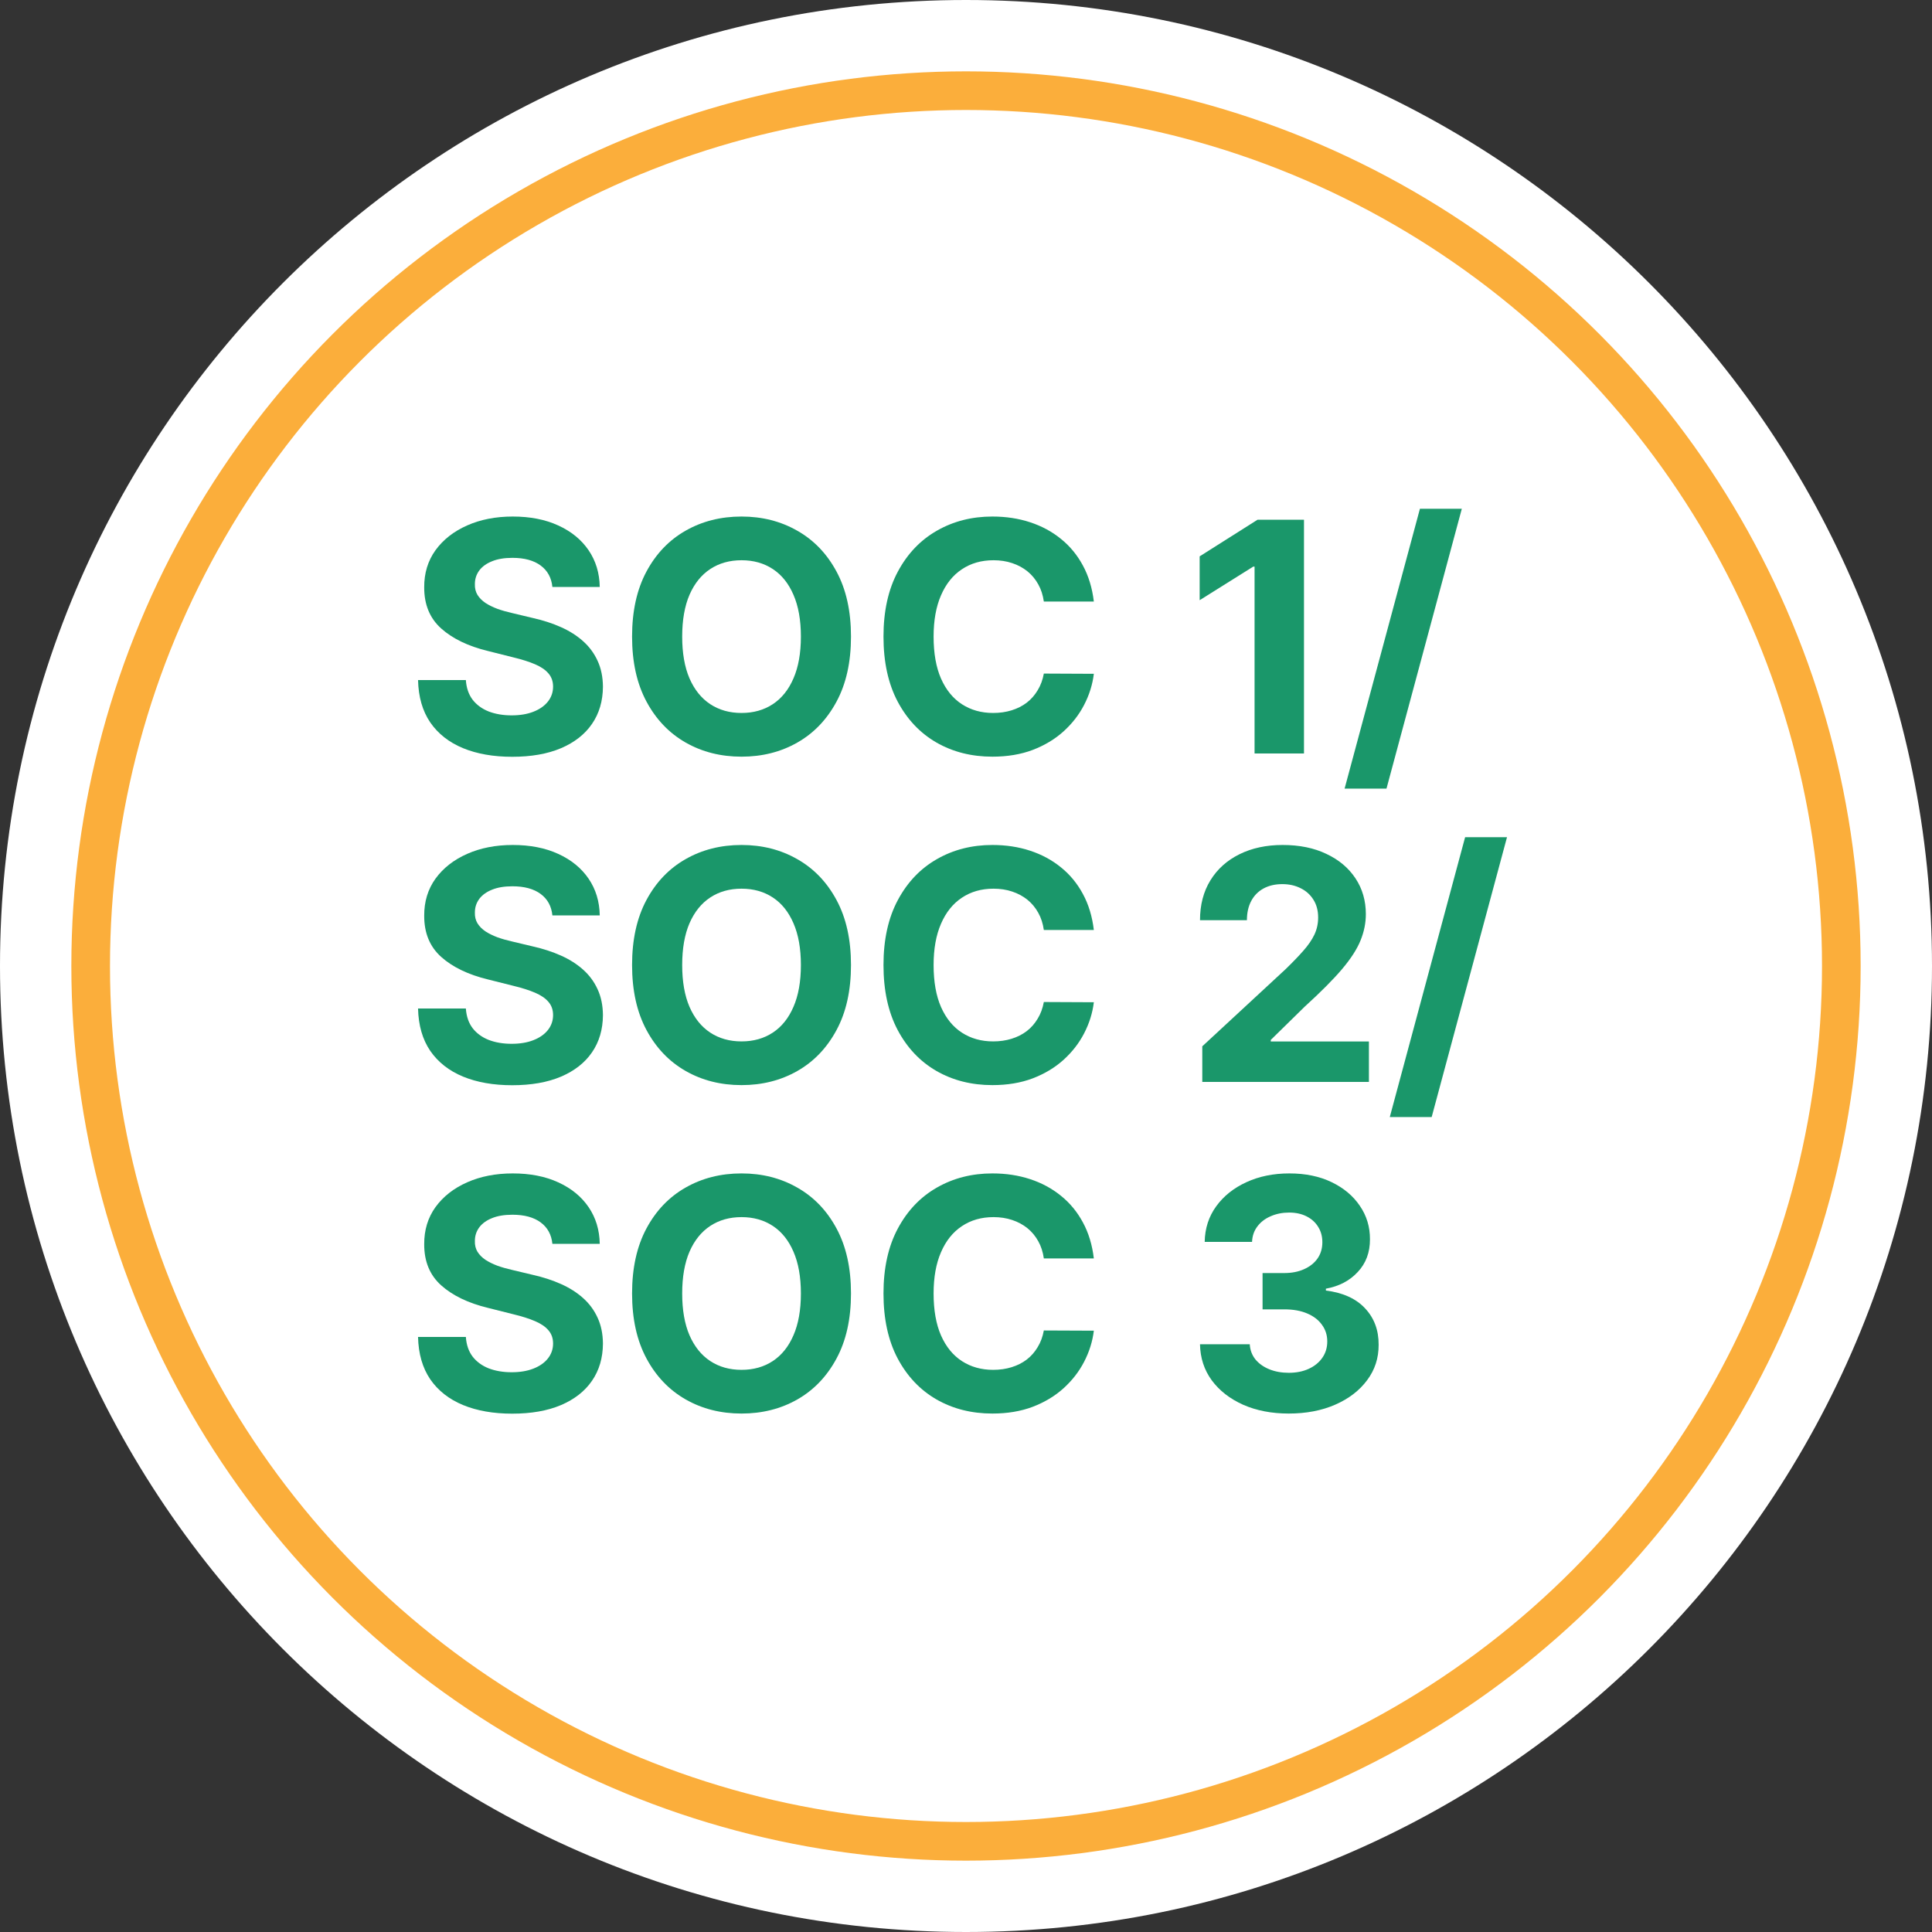
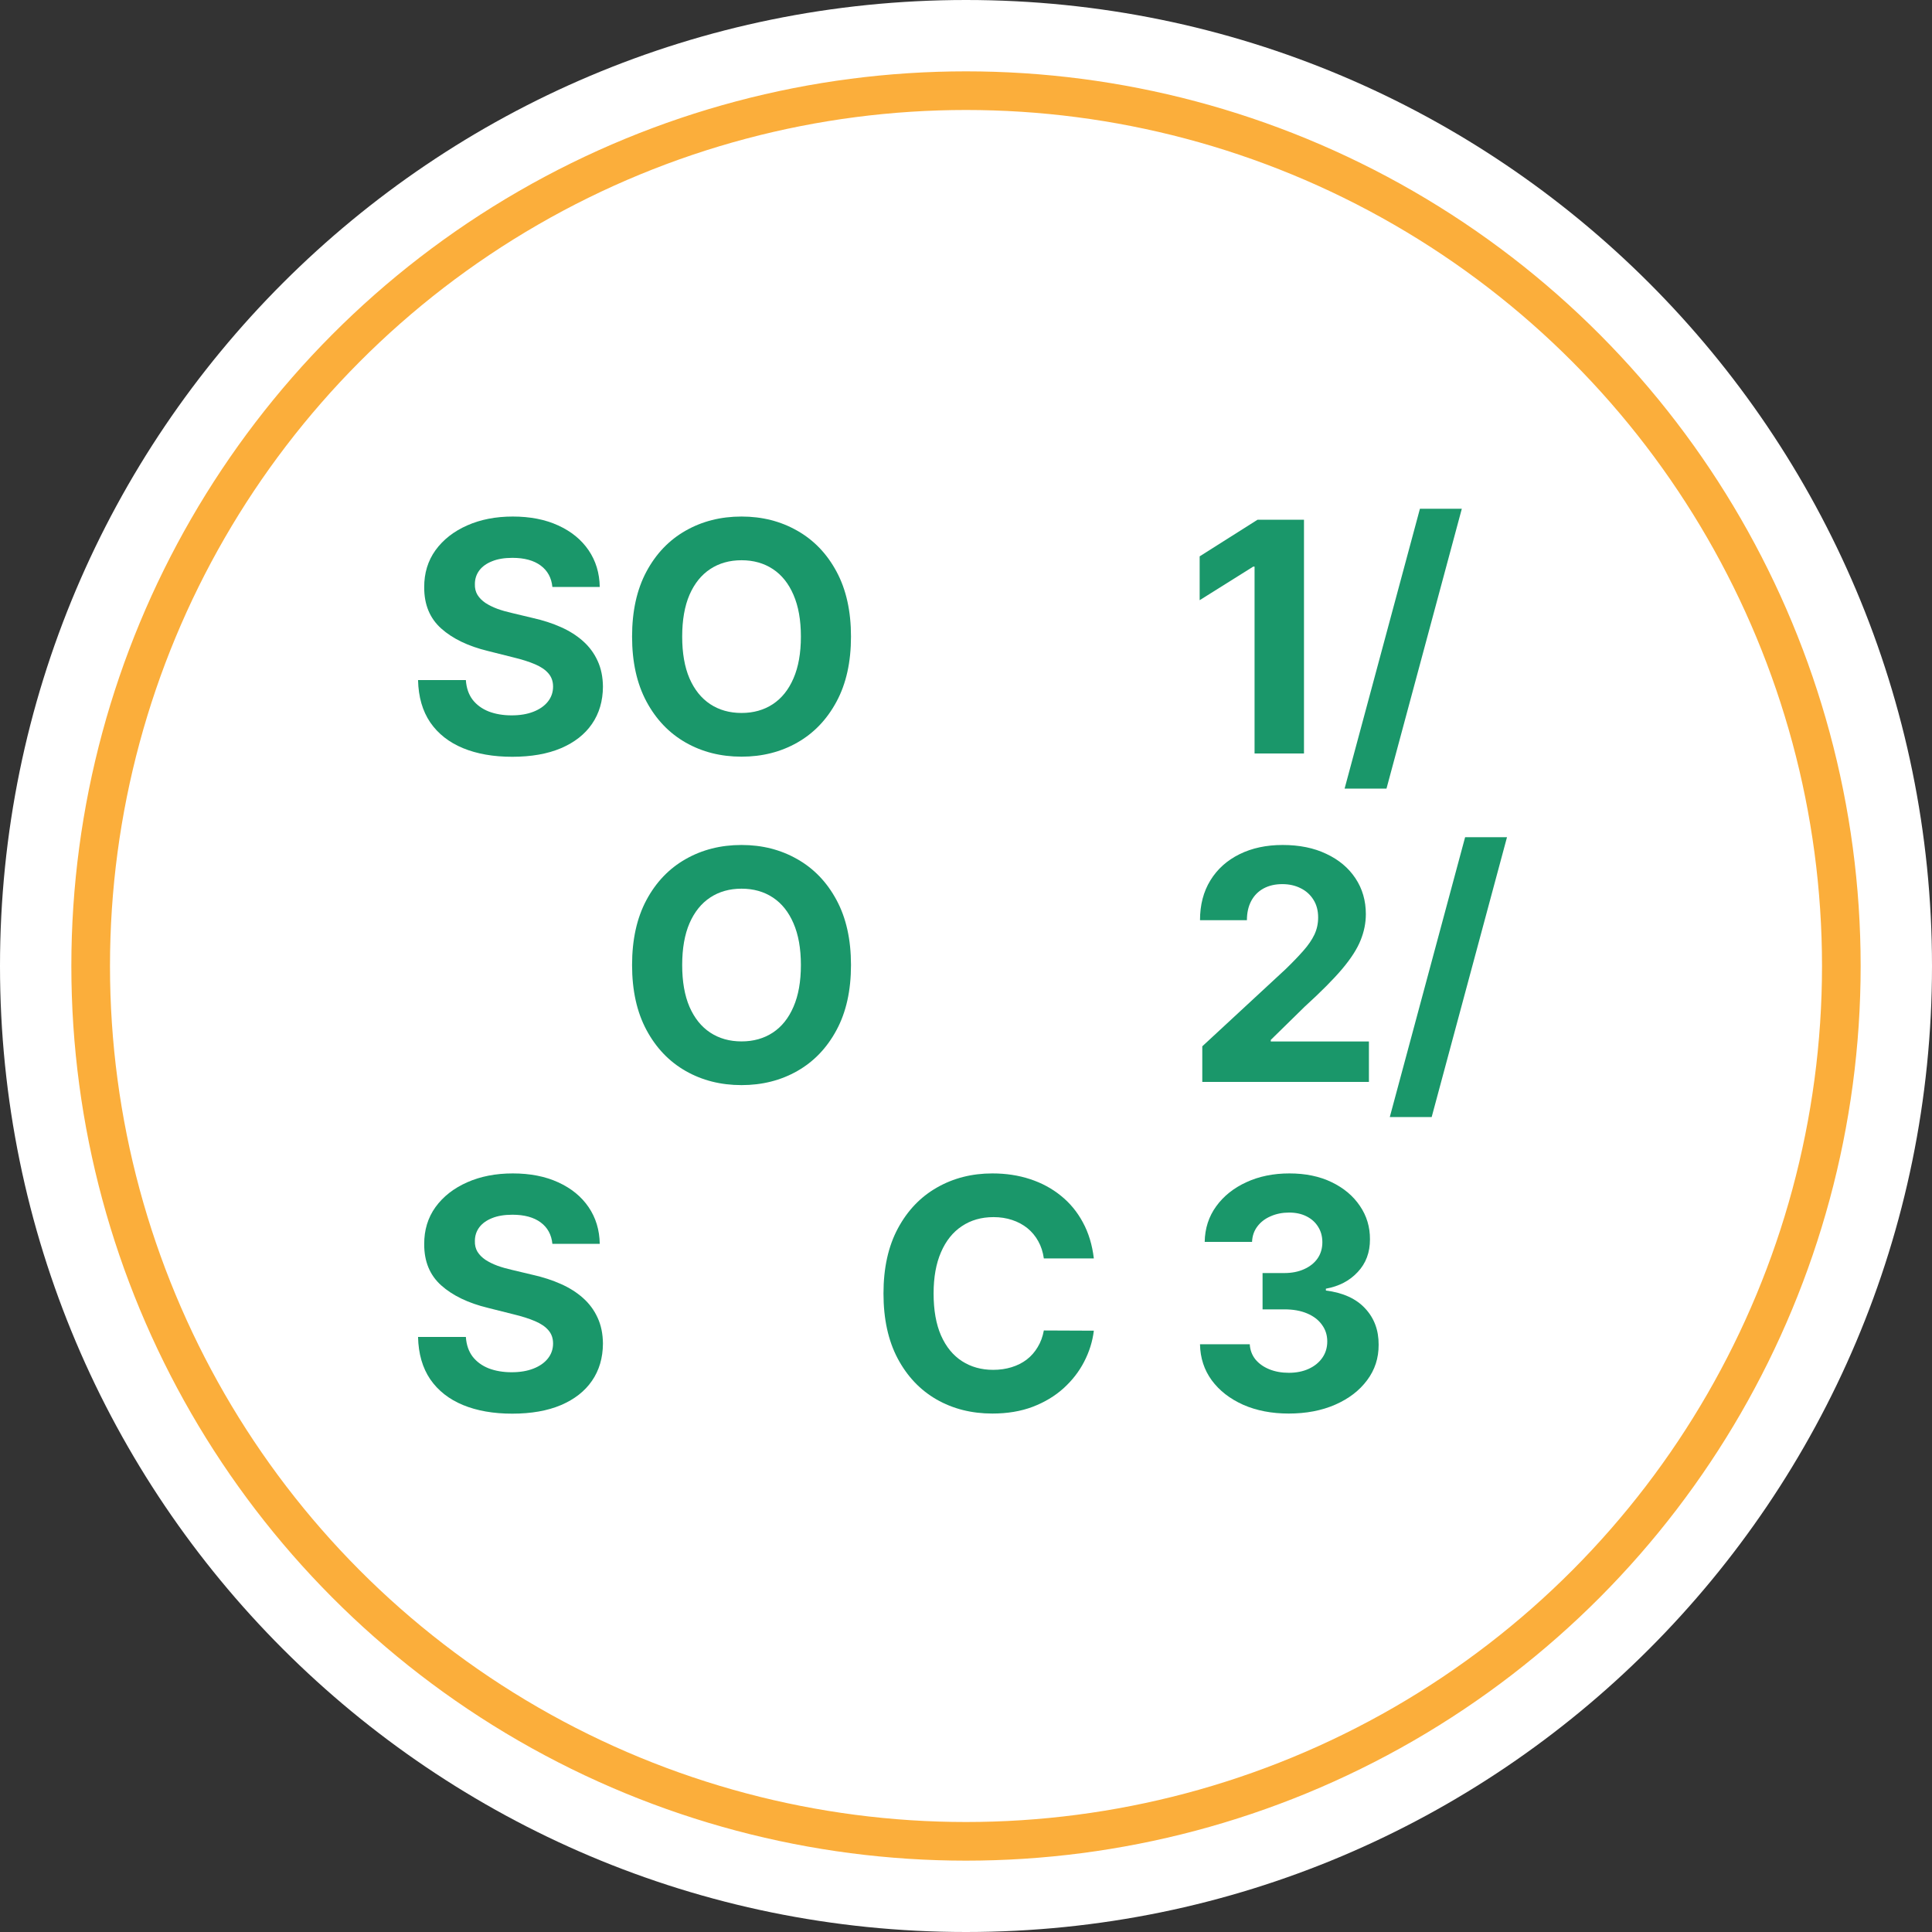
<svg xmlns="http://www.w3.org/2000/svg" width="100" height="100" viewBox="0 0 100 100" fill="none">
  <rect x="0" y="0" width="100" height="100" fill="#333333" stroke="none" />
  <path d="M50 100C77.614 100 100 77.614 100 50C100 22.386 77.614 0 50 0C22.386 0 0 22.386 0 50C0 77.614 22.386 100 50 100Z" fill="white" />
  <circle cx="50" cy="50" r="45.307" stroke="#FBAE3B" stroke-width="2" />
  <path d="M28.591 30.381C28.544 29.904 28.341 29.534 27.983 29.27C27.625 29.006 27.138 28.874 26.524 28.874C26.106 28.874 25.754 28.933 25.466 29.052C25.179 29.166 24.958 29.325 24.805 29.53C24.655 29.735 24.58 29.967 24.58 30.227C24.572 30.444 24.618 30.633 24.716 30.794C24.818 30.956 24.958 31.096 25.136 31.214C25.313 31.328 25.517 31.428 25.75 31.515C25.982 31.598 26.23 31.669 26.494 31.728L27.581 31.988C28.109 32.106 28.593 32.263 29.034 32.46C29.476 32.657 29.858 32.899 30.18 33.187C30.503 33.474 30.753 33.813 30.931 34.203C31.112 34.593 31.204 35.04 31.208 35.544C31.204 36.284 31.015 36.926 30.641 37.47C30.271 38.009 29.735 38.429 29.034 38.728C28.337 39.023 27.497 39.171 26.512 39.171C25.535 39.171 24.684 39.021 23.96 38.722C23.239 38.423 22.676 37.98 22.27 37.393C21.869 36.802 21.658 36.072 21.638 35.201H24.113C24.141 35.607 24.257 35.946 24.462 36.217C24.671 36.485 24.948 36.688 25.295 36.826C25.645 36.96 26.041 37.027 26.482 37.027C26.916 37.027 27.292 36.964 27.611 36.838C27.934 36.712 28.184 36.536 28.361 36.312C28.538 36.087 28.627 35.829 28.627 35.538C28.627 35.266 28.546 35.038 28.385 34.853C28.227 34.668 27.995 34.51 27.688 34.38C27.384 34.25 27.012 34.132 26.571 34.026L25.254 33.695C24.234 33.447 23.428 33.059 22.837 32.531C22.247 32.003 21.953 31.292 21.957 30.398C21.953 29.666 22.148 29.026 22.542 28.478C22.94 27.931 23.485 27.504 24.178 27.197C24.872 26.889 25.659 26.736 26.541 26.736C27.439 26.736 28.223 26.889 28.893 27.197C29.566 27.504 30.09 27.931 30.464 28.478C30.838 29.026 31.031 29.66 31.043 30.381H28.591Z" fill="#1A976A" />
  <path d="M44.047 32.95C44.047 34.27 43.797 35.392 43.297 36.318C42.8 37.243 42.123 37.95 41.264 38.438C40.41 38.923 39.449 39.165 38.382 39.165C37.306 39.165 36.342 38.921 35.487 38.433C34.632 37.944 33.957 37.237 33.461 36.312C32.964 35.386 32.716 34.266 32.716 32.95C32.716 31.631 32.964 30.509 33.461 29.583C33.957 28.658 34.632 27.953 35.487 27.468C36.342 26.98 37.306 26.736 38.382 26.736C39.449 26.736 40.41 26.98 41.264 27.468C42.123 27.953 42.8 28.658 43.297 29.583C43.797 30.509 44.047 31.631 44.047 32.95ZM41.454 32.95C41.454 32.096 41.326 31.375 41.07 30.788C40.818 30.201 40.461 29.756 40 29.453C39.539 29.15 39 28.998 38.382 28.998C37.763 28.998 37.224 29.15 36.763 29.453C36.302 29.756 35.944 30.201 35.688 30.788C35.436 31.375 35.31 32.096 35.31 32.95C35.31 33.805 35.436 34.526 35.688 35.113C35.944 35.699 36.302 36.144 36.763 36.448C37.224 36.751 37.763 36.903 38.382 36.903C39 36.903 39.539 36.751 40 36.448C40.461 36.144 40.818 35.699 41.07 35.113C41.326 34.526 41.454 33.805 41.454 32.95Z" fill="#1A976A" />
-   <path d="M56.617 31.137H54.029C53.982 30.802 53.886 30.505 53.74 30.245C53.594 29.981 53.407 29.756 53.179 29.571C52.95 29.386 52.686 29.244 52.387 29.146C52.092 29.047 51.771 28.998 51.424 28.998C50.798 28.998 50.252 29.154 49.788 29.465C49.323 29.772 48.963 30.221 48.707 30.812C48.451 31.399 48.323 32.112 48.323 32.95C48.323 33.813 48.451 34.538 48.707 35.124C48.967 35.711 49.329 36.154 49.794 36.454C50.258 36.753 50.796 36.903 51.406 36.903C51.749 36.903 52.066 36.857 52.357 36.767C52.653 36.676 52.915 36.544 53.143 36.371C53.372 36.194 53.561 35.979 53.71 35.727C53.864 35.475 53.97 35.187 54.029 34.864L56.617 34.876C56.55 35.432 56.382 35.967 56.115 36.483C55.851 36.995 55.494 37.454 55.045 37.86C54.6 38.261 54.069 38.58 53.45 38.817C52.836 39.049 52.141 39.165 51.365 39.165C50.286 39.165 49.321 38.921 48.47 38.433C47.623 37.944 46.954 37.237 46.462 36.312C45.973 35.386 45.729 34.266 45.729 32.95C45.729 31.631 45.977 30.509 46.474 29.583C46.97 28.658 47.643 27.953 48.494 27.468C49.345 26.98 50.302 26.736 51.365 26.736C52.066 26.736 52.716 26.834 53.314 27.031C53.917 27.228 54.451 27.515 54.915 27.894C55.38 28.268 55.758 28.727 56.05 29.27C56.345 29.814 56.534 30.436 56.617 31.137Z" fill="#1A976A" />
  <path d="M67.494 26.901V39H64.936V29.329H64.865L62.094 31.066V28.797L65.09 26.901H67.494Z" fill="#1A976A" />
  <path d="M75.663 26.334L71.764 40.819H69.596L73.495 26.334H75.663Z" fill="#1A976A" />
-   <path d="M28.591 47.381C28.544 46.904 28.341 46.534 27.983 46.27C27.625 46.006 27.138 45.874 26.524 45.874C26.106 45.874 25.754 45.933 25.466 46.051C25.179 46.166 24.958 46.325 24.805 46.53C24.655 46.735 24.58 46.967 24.58 47.227C24.572 47.444 24.618 47.633 24.716 47.794C24.818 47.956 24.958 48.096 25.136 48.214C25.313 48.328 25.517 48.428 25.75 48.515C25.982 48.598 26.23 48.669 26.494 48.728L27.581 48.987C28.109 49.106 28.593 49.263 29.034 49.46C29.476 49.657 29.858 49.899 30.18 50.187C30.503 50.474 30.753 50.813 30.931 51.203C31.112 51.593 31.204 52.04 31.208 52.544C31.204 53.284 31.015 53.926 30.641 54.47C30.271 55.009 29.735 55.429 29.034 55.728C28.337 56.023 27.497 56.171 26.512 56.171C25.535 56.171 24.684 56.021 23.96 55.722C23.239 55.423 22.676 54.98 22.27 54.393C21.869 53.802 21.658 53.072 21.638 52.201H24.113C24.141 52.607 24.257 52.946 24.462 53.217C24.671 53.485 24.948 53.688 25.295 53.826C25.645 53.96 26.041 54.027 26.482 54.027C26.916 54.027 27.292 53.964 27.611 53.838C27.934 53.712 28.184 53.536 28.361 53.312C28.538 53.087 28.627 52.829 28.627 52.538C28.627 52.266 28.546 52.038 28.385 51.853C28.227 51.668 27.995 51.51 27.688 51.38C27.384 51.25 27.012 51.132 26.571 51.026L25.254 50.695C24.234 50.447 23.428 50.059 22.837 49.531C22.247 49.003 21.953 48.292 21.957 47.398C21.953 46.666 22.148 46.026 22.542 45.478C22.94 44.931 23.485 44.504 24.178 44.197C24.872 43.889 25.659 43.736 26.541 43.736C27.439 43.736 28.223 43.889 28.893 44.197C29.566 44.504 30.09 44.931 30.464 45.478C30.838 46.026 31.031 46.66 31.043 47.381H28.591Z" fill="#1A976A" />
  <path d="M44.047 49.95C44.047 51.27 43.797 52.392 43.297 53.318C42.8 54.243 42.123 54.95 41.264 55.438C40.41 55.923 39.449 56.165 38.382 56.165C37.306 56.165 36.342 55.921 35.487 55.433C34.632 54.944 33.957 54.237 33.461 53.312C32.964 52.386 32.716 51.266 32.716 49.95C32.716 48.631 32.964 47.509 33.461 46.583C33.957 45.658 34.632 44.953 35.487 44.468C36.342 43.98 37.306 43.736 38.382 43.736C39.449 43.736 40.41 43.98 41.264 44.468C42.123 44.953 42.8 45.658 43.297 46.583C43.797 47.509 44.047 48.631 44.047 49.95ZM41.454 49.95C41.454 49.096 41.326 48.375 41.07 47.788C40.818 47.202 40.461 46.756 40 46.453C39.539 46.15 39 45.998 38.382 45.998C37.763 45.998 37.224 46.15 36.763 46.453C36.302 46.756 35.944 47.202 35.688 47.788C35.436 48.375 35.31 49.096 35.31 49.95C35.31 50.805 35.436 51.526 35.688 52.113C35.944 52.699 36.302 53.145 36.763 53.448C37.224 53.751 37.763 53.903 38.382 53.903C39 53.903 39.539 53.751 40 53.448C40.461 53.145 40.818 52.699 41.07 52.113C41.326 51.526 41.454 50.805 41.454 49.95Z" fill="#1A976A" />
-   <path d="M56.617 48.137H54.029C53.982 47.802 53.886 47.505 53.74 47.245C53.594 46.981 53.407 46.756 53.179 46.571C52.95 46.386 52.686 46.244 52.387 46.146C52.092 46.047 51.771 45.998 51.424 45.998C50.798 45.998 50.252 46.154 49.788 46.465C49.323 46.772 48.963 47.221 48.707 47.812C48.451 48.399 48.323 49.112 48.323 49.95C48.323 50.813 48.451 51.538 48.707 52.124C48.967 52.711 49.329 53.154 49.794 53.454C50.258 53.753 50.796 53.903 51.406 53.903C51.749 53.903 52.066 53.857 52.357 53.767C52.653 53.676 52.915 53.544 53.143 53.371C53.372 53.194 53.561 52.979 53.71 52.727C53.864 52.475 53.97 52.187 54.029 51.864L56.617 51.876C56.55 52.432 56.382 52.967 56.115 53.483C55.851 53.995 55.494 54.454 55.045 54.86C54.6 55.261 54.069 55.58 53.45 55.817C52.836 56.049 52.141 56.165 51.365 56.165C50.286 56.165 49.321 55.921 48.47 55.433C47.623 54.944 46.954 54.237 46.462 53.312C45.973 52.386 45.729 51.266 45.729 49.95C45.729 48.631 45.977 47.509 46.474 46.583C46.97 45.658 47.643 44.953 48.494 44.468C49.345 43.98 50.302 43.736 51.365 43.736C52.066 43.736 52.716 43.834 53.314 44.031C53.917 44.228 54.451 44.516 54.915 44.894C55.38 45.268 55.758 45.727 56.05 46.27C56.345 46.813 56.534 47.436 56.617 48.137Z" fill="#1A976A" />
  <path d="M62.23 56V54.157L66.537 50.169C66.903 49.815 67.21 49.496 67.459 49.212C67.711 48.928 67.902 48.651 68.032 48.379C68.162 48.103 68.227 47.806 68.227 47.487C68.227 47.133 68.146 46.827 67.984 46.571C67.823 46.311 67.602 46.112 67.323 45.975C67.043 45.833 66.726 45.762 66.372 45.762C66.001 45.762 65.678 45.837 65.403 45.986C65.127 46.136 64.914 46.351 64.765 46.63C64.615 46.91 64.54 47.243 64.54 47.629H62.112C62.112 46.837 62.291 46.15 62.65 45.567C63.008 44.984 63.51 44.533 64.156 44.214C64.802 43.895 65.546 43.736 66.389 43.736C67.256 43.736 68.01 43.889 68.652 44.197C69.298 44.5 69.8 44.921 70.158 45.461C70.517 46 70.696 46.619 70.696 47.316C70.696 47.773 70.605 48.224 70.424 48.669C70.247 49.114 69.93 49.608 69.473 50.151C69.016 50.691 68.372 51.339 67.541 52.095L65.775 53.826V53.908H70.855V56H62.23Z" fill="#1A976A" />
  <path d="M78.002 43.334L74.103 57.819H71.935L75.834 43.334H78.002Z" fill="#1A976A" />
  <path d="M28.591 64.381C28.544 63.904 28.341 63.534 27.983 63.27C27.625 63.006 27.138 62.874 26.524 62.874C26.106 62.874 25.754 62.933 25.466 63.051C25.179 63.166 24.958 63.325 24.805 63.53C24.655 63.735 24.58 63.967 24.58 64.227C24.572 64.444 24.618 64.633 24.716 64.794C24.818 64.956 24.958 65.096 25.136 65.214C25.313 65.328 25.517 65.428 25.75 65.515C25.982 65.598 26.23 65.668 26.494 65.728L27.581 65.987C28.109 66.106 28.593 66.263 29.034 66.46C29.476 66.657 29.858 66.899 30.18 67.187C30.503 67.474 30.753 67.813 30.931 68.203C31.112 68.593 31.204 69.04 31.208 69.544C31.204 70.284 31.015 70.926 30.641 71.47C30.271 72.009 29.735 72.429 29.034 72.728C28.337 73.023 27.497 73.171 26.512 73.171C25.535 73.171 24.684 73.021 23.96 72.722C23.239 72.423 22.676 71.98 22.27 71.393C21.869 70.802 21.658 70.072 21.638 69.201H24.113C24.141 69.607 24.257 69.946 24.462 70.217C24.671 70.485 24.948 70.688 25.295 70.826C25.645 70.96 26.041 71.027 26.482 71.027C26.916 71.027 27.292 70.964 27.611 70.838C27.934 70.712 28.184 70.536 28.361 70.312C28.538 70.087 28.627 69.829 28.627 69.538C28.627 69.266 28.546 69.038 28.385 68.853C28.227 68.668 27.995 68.51 27.688 68.38C27.384 68.25 27.012 68.132 26.571 68.026L25.254 67.695C24.234 67.447 23.428 67.059 22.837 66.531C22.247 66.003 21.953 65.292 21.957 64.398C21.953 63.666 22.148 63.026 22.542 62.478C22.94 61.931 23.485 61.504 24.178 61.197C24.872 60.889 25.659 60.736 26.541 60.736C27.439 60.736 28.223 60.889 28.893 61.197C29.566 61.504 30.09 61.931 30.464 62.478C30.838 63.026 31.031 63.66 31.043 64.381H28.591Z" fill="#1A976A" />
-   <path d="M44.047 66.95C44.047 68.27 43.797 69.392 43.297 70.318C42.8 71.243 42.123 71.95 41.264 72.439C40.41 72.923 39.449 73.165 38.382 73.165C37.306 73.165 36.342 72.921 35.487 72.433C34.632 71.944 33.957 71.237 33.461 70.312C32.964 69.386 32.716 68.266 32.716 66.95C32.716 65.631 32.964 64.509 33.461 63.583C33.957 62.658 34.632 61.953 35.487 61.468C36.342 60.98 37.306 60.736 38.382 60.736C39.449 60.736 40.41 60.98 41.264 61.468C42.123 61.953 42.8 62.658 43.297 63.583C43.797 64.509 44.047 65.631 44.047 66.95ZM41.454 66.95C41.454 66.096 41.326 65.375 41.07 64.788C40.818 64.201 40.461 63.756 40 63.453C39.539 63.15 39 62.998 38.382 62.998C37.763 62.998 37.224 63.15 36.763 63.453C36.302 63.756 35.944 64.201 35.688 64.788C35.436 65.375 35.31 66.096 35.31 66.95C35.31 67.805 35.436 68.526 35.688 69.113C35.944 69.699 36.302 70.144 36.763 70.448C37.224 70.751 37.763 70.903 38.382 70.903C39 70.903 39.539 70.751 40 70.448C40.461 70.144 40.818 69.699 41.07 69.113C41.326 68.526 41.454 67.805 41.454 66.95Z" fill="#1A976A" />
  <path d="M56.617 65.137H54.029C53.982 64.802 53.886 64.505 53.74 64.245C53.594 63.981 53.407 63.756 53.179 63.571C52.95 63.386 52.686 63.244 52.387 63.146C52.092 63.047 51.771 62.998 51.424 62.998C50.798 62.998 50.252 63.154 49.788 63.465C49.323 63.772 48.963 64.221 48.707 64.812C48.451 65.399 48.323 66.112 48.323 66.95C48.323 67.813 48.451 68.538 48.707 69.124C48.967 69.711 49.329 70.154 49.794 70.454C50.258 70.753 50.796 70.903 51.406 70.903C51.749 70.903 52.066 70.857 52.357 70.767C52.653 70.676 52.915 70.544 53.143 70.371C53.372 70.194 53.561 69.979 53.71 69.727C53.864 69.475 53.97 69.187 54.029 68.865L56.617 68.876C56.55 69.432 56.382 69.967 56.115 70.483C55.851 70.995 55.494 71.454 55.045 71.86C54.6 72.261 54.069 72.58 53.45 72.817C52.836 73.049 52.141 73.165 51.365 73.165C50.286 73.165 49.321 72.921 48.47 72.433C47.623 71.944 46.954 71.237 46.462 70.312C45.973 69.386 45.729 68.266 45.729 66.95C45.729 65.631 45.977 64.509 46.474 63.583C46.97 62.658 47.643 61.953 48.494 61.468C49.345 60.98 50.302 60.736 51.365 60.736C52.066 60.736 52.716 60.834 53.314 61.031C53.917 61.228 54.451 61.516 54.915 61.894C55.38 62.268 55.758 62.727 56.05 63.27C56.345 63.813 56.534 64.436 56.617 65.137Z" fill="#1A976A" />
  <path d="M66.702 73.165C65.82 73.165 65.034 73.013 64.345 72.71C63.66 72.403 63.118 71.982 62.721 71.446C62.327 70.906 62.124 70.284 62.112 69.579H64.688C64.704 69.875 64.8 70.135 64.977 70.359C65.159 70.58 65.399 70.751 65.698 70.873C65.998 70.995 66.334 71.056 66.708 71.056C67.098 71.056 67.443 70.987 67.742 70.849C68.041 70.712 68.276 70.521 68.445 70.276C68.615 70.032 68.699 69.751 68.699 69.432C68.699 69.109 68.609 68.823 68.427 68.575C68.25 68.323 67.994 68.126 67.659 67.984C67.329 67.843 66.935 67.772 66.478 67.772H65.35V65.893H66.478C66.864 65.893 67.205 65.826 67.5 65.692C67.799 65.558 68.032 65.373 68.197 65.137C68.362 64.897 68.445 64.617 68.445 64.298C68.445 63.995 68.372 63.729 68.227 63.5C68.085 63.268 67.884 63.087 67.624 62.957C67.368 62.827 67.069 62.762 66.726 62.762C66.379 62.762 66.062 62.825 65.775 62.951C65.487 63.073 65.257 63.248 65.084 63.477C64.91 63.705 64.818 63.973 64.806 64.28H62.355C62.366 63.583 62.565 62.969 62.951 62.437C63.337 61.905 63.857 61.49 64.511 61.191C65.168 60.887 65.911 60.736 66.738 60.736C67.573 60.736 68.303 60.887 68.93 61.191C69.556 61.494 70.042 61.903 70.389 62.419C70.739 62.931 70.912 63.506 70.909 64.144C70.912 64.822 70.702 65.387 70.276 65.84C69.855 66.293 69.306 66.58 68.628 66.702V66.797C69.518 66.911 70.196 67.22 70.66 67.724C71.129 68.225 71.362 68.851 71.358 69.603C71.362 70.292 71.163 70.905 70.761 71.44C70.363 71.976 69.814 72.397 69.113 72.704C68.412 73.012 67.608 73.165 66.702 73.165Z" fill="#1A976A" />
</svg>